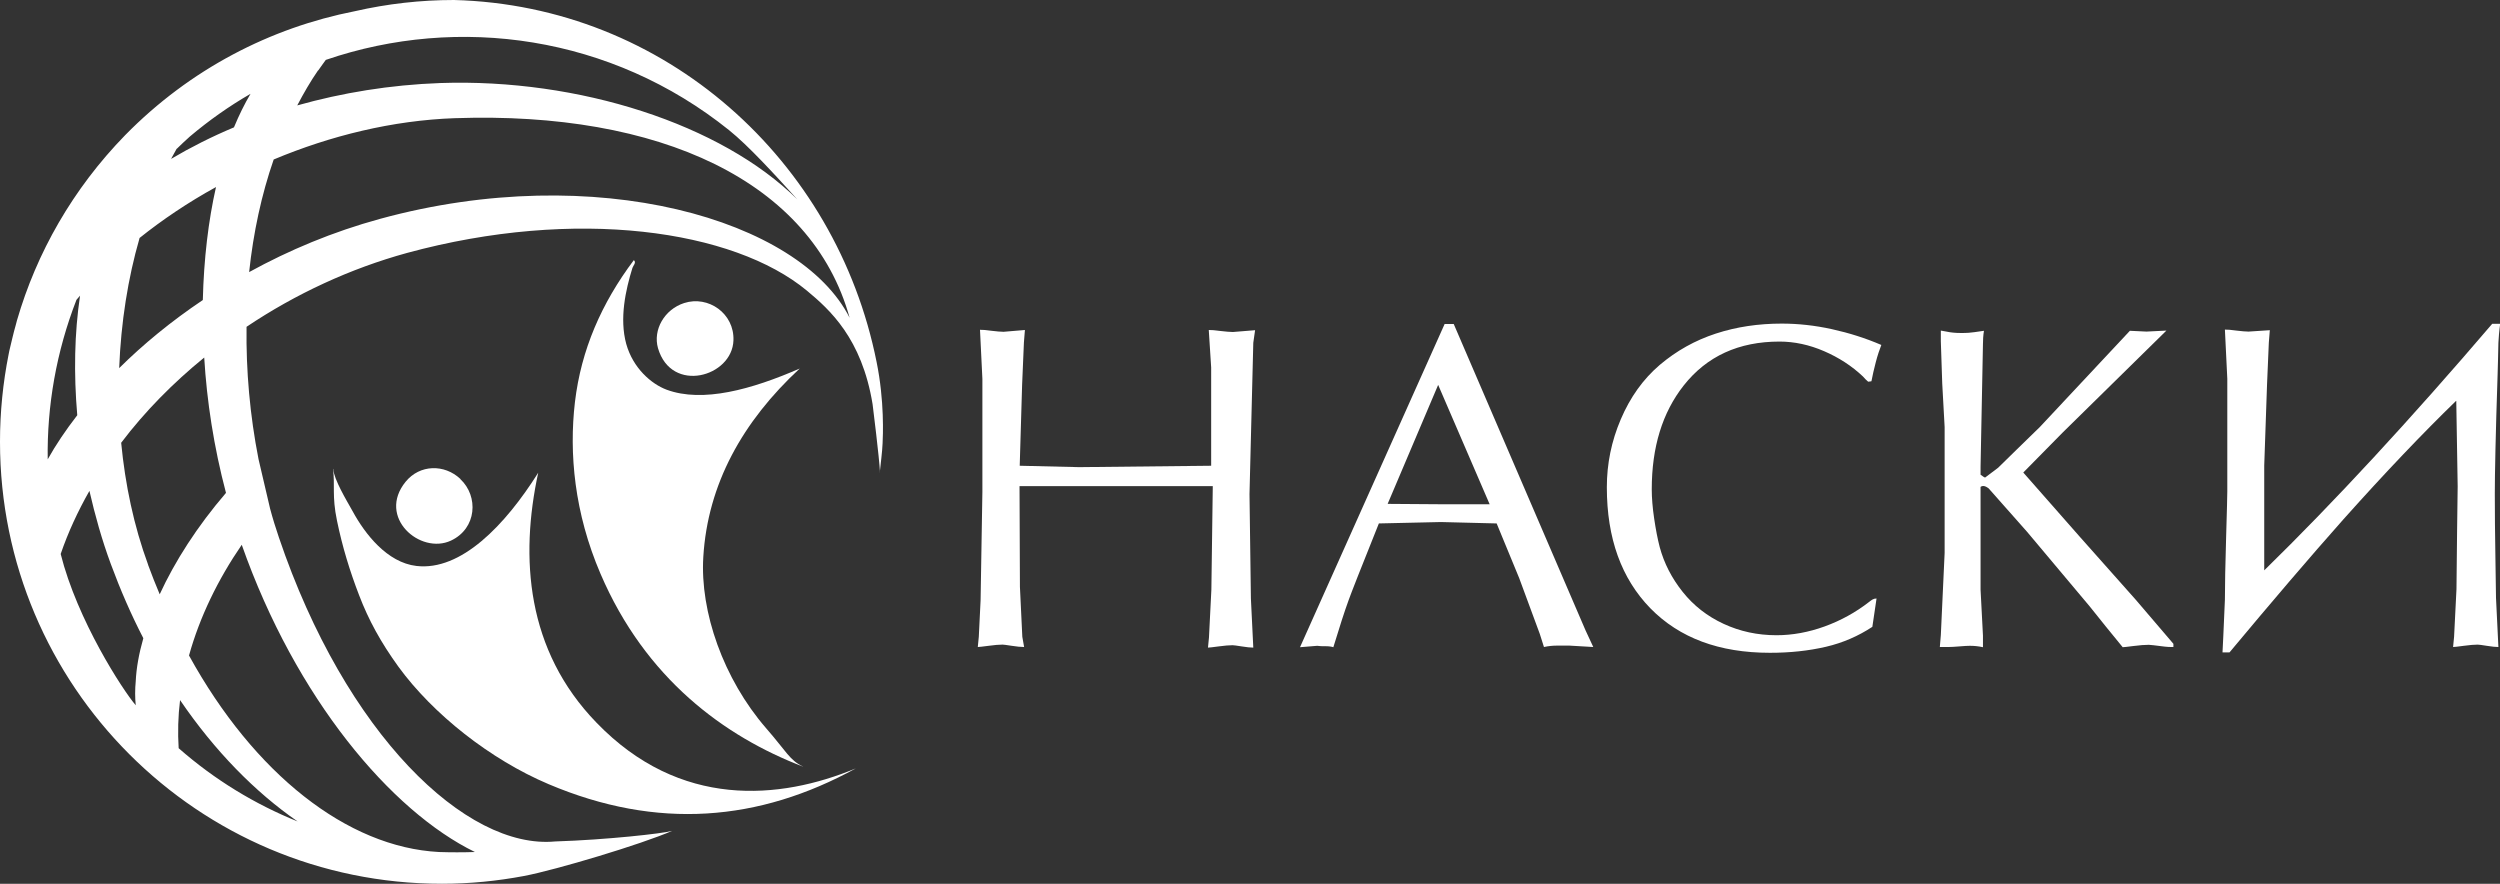
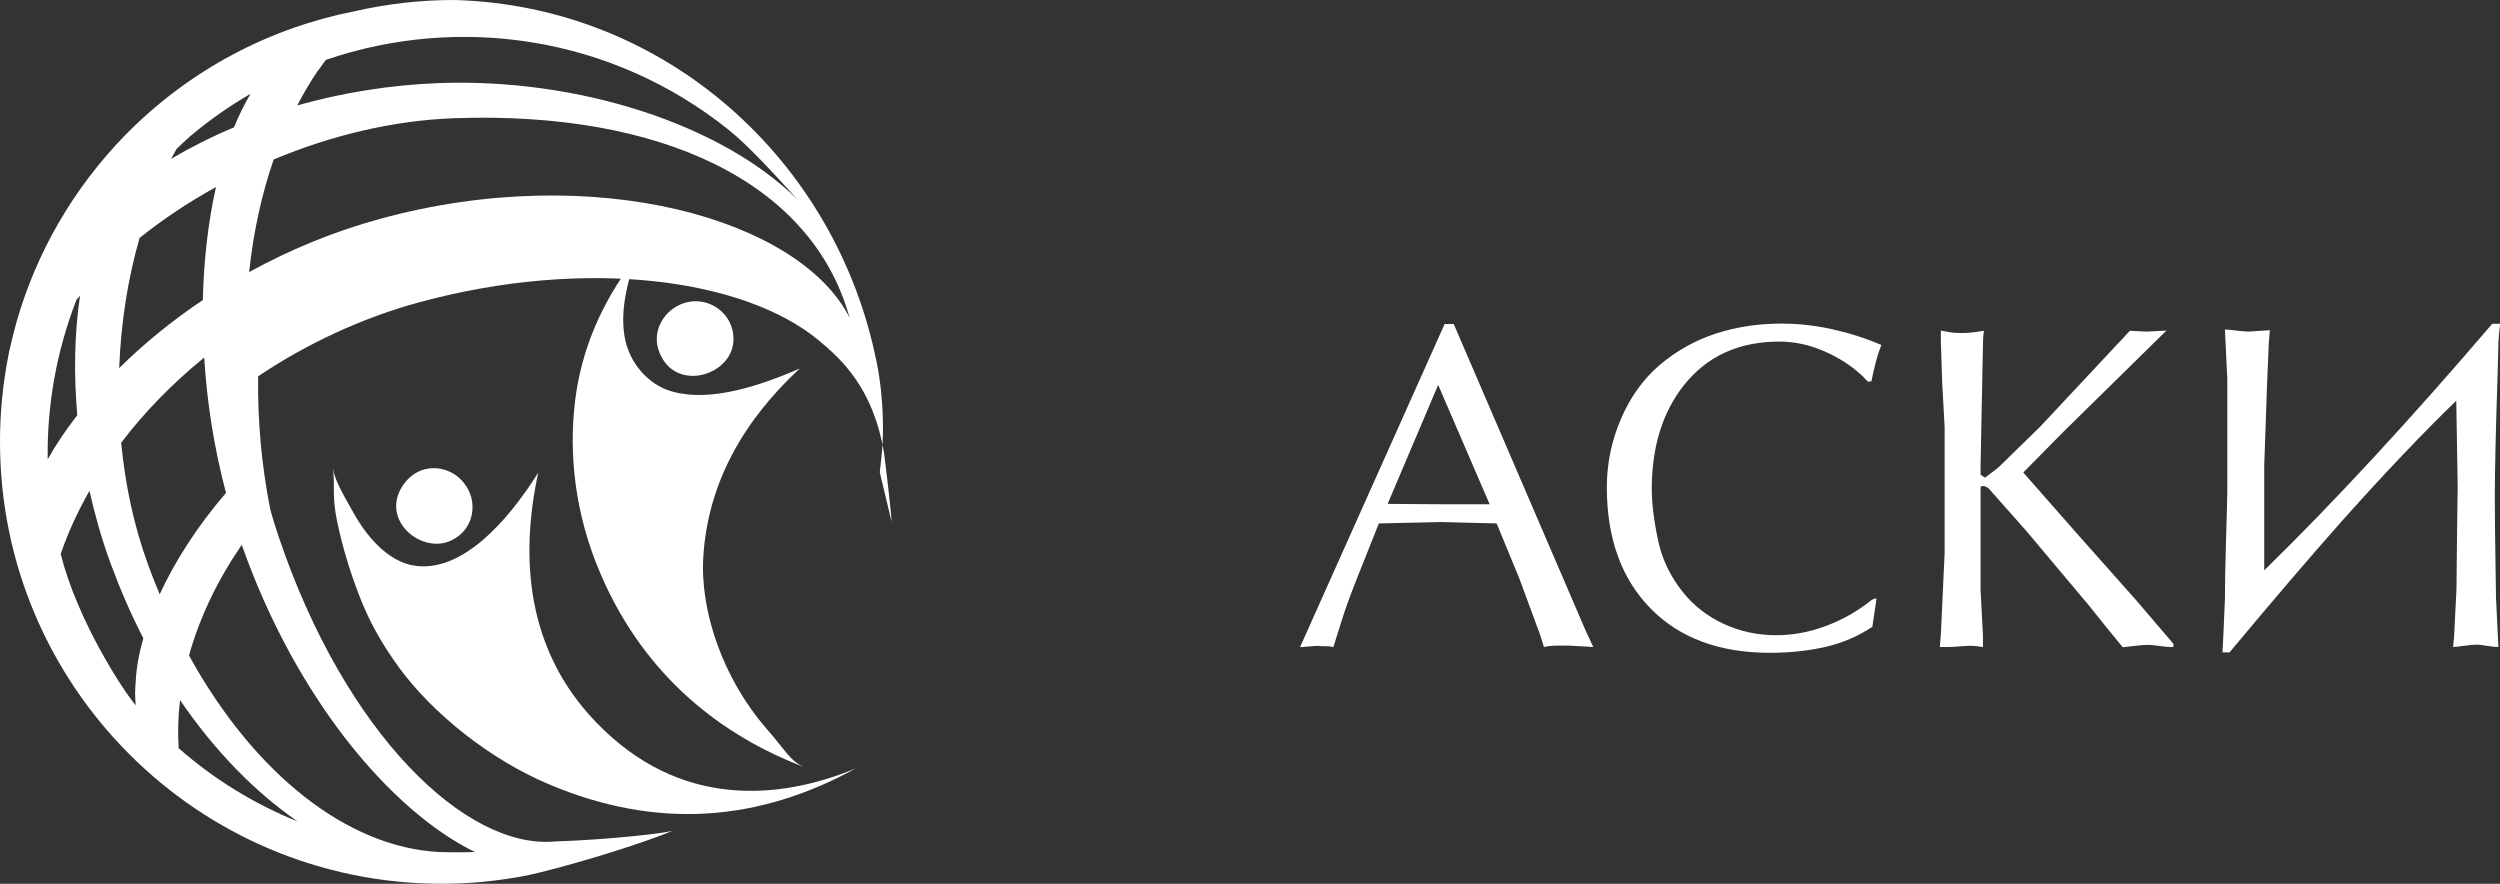
<svg xmlns="http://www.w3.org/2000/svg" id="_Слой_2" data-name="Слой 2" viewBox="0 0 125.23 44.27">
  <rect x="0" y="0" width="125.23" height="44.27" fill="#333333" stroke="none" />
  <defs>
    <style>
      .cls-1 {
        fill: #fff;
      }
    </style>
  </defs>
  <g id="Layer_1" data-name="Layer 1">
    <g>
      <g>
-         <path class="cls-1" d="m44.07,23.66c.05-.5.12-.99.14-1.44.02-.38.1-2.13-.3-4.09C41.89,8.03,33.33.28,22.74,0c-1.67,0-3.34.19-4.96.56-4.23.83-8.26,2.9-11.51,6.21C3.64,9.47,1.83,12.67.85,16.05c-.02.08-.04.15-.06.23-.06.2-.11.41-.16.61-.05.22-.11.44-.16.67-.01.07-.03.13-.04.2-.28,1.41-.43,2.88-.43,4.37,0,12.23,9.91,22.14,22.14,22.14,1.4,0,2.78-.14,4.11-.39,1.62-.31,5.89-1.59,7.42-2.26-.44.13-3.3.45-5.86.53-4.45.42-10.5-5.36-13.84-15.23-.16-.47-.31-.95-.44-1.44l-.58-2.48c-.43-2.19-.63-4.43-.6-6.63,2.46-1.65,5.2-2.92,8.04-3.7,8.46-2.3,16.35-1.16,20.03,1.89,1.13.94,2.75,2.38,3.29,5.69,0,0,.34,2.71.37,3.4M15.94,3.53c.13-.19.26-.36.38-.53,6.66-2.28,14.31-1.21,20.2,3.52.98.79,2.24,2.17,3.42,3.47-3.81-3.77-10.95-6.07-17.89-5.83-2.51.09-4.92.49-7.16,1.12.32-.61.66-1.2,1.04-1.75m6.87,2.39c10.21-.35,17.86,3.14,19.76,10-2.48-4.93-12.74-7.9-23.51-4.96-2.38.65-4.57,1.57-6.57,2.67.21-1.98.62-3.88,1.23-5.64,2.84-1.19,5.95-1.96,9.08-2.07m-13.93,1.53c.21-.21.43-.41.65-.61.96-.81,1.98-1.53,3.04-2.14-.29.49-.57,1.05-.83,1.68-1.12.47-2.17,1-3.15,1.58.09-.17.19-.34.28-.51m-1.87,4.48c1.15-.92,2.44-1.79,3.84-2.56-.38,1.68-.61,3.6-.66,5.66-1.58,1.06-2.99,2.22-4.19,3.41.09-2.29.44-4.51,1.02-6.51m-3.16,3.09c.06-.07.12-.14.18-.21-.28,1.88-.32,3.9-.14,5.99-.58.75-1.08,1.49-1.48,2.21-.04-2.68.43-5.39,1.44-7.99m2.97,20.31c-.66-.77-2.93-4.27-3.76-7.58.37-1.08.86-2.14,1.44-3.16.28,1.22.62,2.44,1.07,3.66.48,1.3,1.02,2.54,1.63,3.72-.22.77-.35,1.5-.38,2.15-.04.42-.04.82,0,1.21m.62-7.04c-.72-1.96-1.15-4.03-1.35-6.11,1.18-1.56,2.59-2.99,4.16-4.27.13,2.18.48,4.47,1.09,6.78-1.45,1.69-2.56,3.43-3.32,5.08-.2-.48-.4-.97-.58-1.47m1.53,9.19c-.05-.8-.03-1.61.07-2.42,1.73,2.54,3.76,4.61,5.89,6.08-2.13-.86-4.15-2.08-5.96-3.67m.52-4.65c.53-1.91,1.44-3.79,2.64-5.54,2.71,7.7,7.48,13.34,11.68,15.39-.6.02-1.2.02-1.8,0-4.6-.24-9.26-3.92-12.52-9.84" />
+         <path class="cls-1" d="m44.07,23.66c.05-.5.12-.99.14-1.44.02-.38.1-2.13-.3-4.09C41.89,8.03,33.33.28,22.74,0c-1.67,0-3.34.19-4.96.56-4.23.83-8.26,2.9-11.51,6.21C3.64,9.47,1.83,12.67.85,16.05c-.02.08-.04.15-.06.23-.06.2-.11.41-.16.61-.05.22-.11.44-.16.67-.01.07-.03.13-.04.2-.28,1.41-.43,2.88-.43,4.37,0,12.23,9.91,22.14,22.14,22.14,1.4,0,2.78-.14,4.11-.39,1.62-.31,5.89-1.59,7.42-2.26-.44.13-3.3.45-5.86.53-4.45.42-10.5-5.36-13.84-15.23-.16-.47-.31-.95-.44-1.44c-.43-2.19-.63-4.43-.6-6.63,2.46-1.65,5.2-2.92,8.04-3.7,8.46-2.3,16.35-1.16,20.03,1.89,1.13.94,2.75,2.38,3.29,5.69,0,0,.34,2.71.37,3.4M15.94,3.53c.13-.19.26-.36.38-.53,6.66-2.28,14.31-1.21,20.2,3.52.98.79,2.24,2.17,3.42,3.47-3.81-3.77-10.95-6.07-17.89-5.83-2.51.09-4.92.49-7.16,1.12.32-.61.66-1.2,1.04-1.75m6.87,2.39c10.21-.35,17.86,3.14,19.76,10-2.48-4.93-12.74-7.9-23.51-4.96-2.38.65-4.57,1.57-6.57,2.67.21-1.98.62-3.88,1.23-5.64,2.84-1.19,5.95-1.96,9.08-2.07m-13.93,1.53c.21-.21.43-.41.65-.61.96-.81,1.98-1.53,3.04-2.14-.29.49-.57,1.05-.83,1.68-1.12.47-2.17,1-3.15,1.58.09-.17.19-.34.28-.51m-1.87,4.48c1.15-.92,2.44-1.79,3.84-2.56-.38,1.68-.61,3.6-.66,5.66-1.58,1.06-2.99,2.22-4.19,3.41.09-2.29.44-4.51,1.02-6.51m-3.16,3.09c.06-.07.12-.14.18-.21-.28,1.88-.32,3.9-.14,5.99-.58.75-1.08,1.49-1.48,2.21-.04-2.68.43-5.39,1.44-7.99m2.97,20.31c-.66-.77-2.93-4.27-3.76-7.58.37-1.08.86-2.14,1.44-3.16.28,1.22.62,2.44,1.07,3.66.48,1.3,1.02,2.54,1.63,3.72-.22.77-.35,1.5-.38,2.15-.04.42-.04.82,0,1.21m.62-7.04c-.72-1.96-1.15-4.03-1.35-6.11,1.18-1.56,2.59-2.99,4.16-4.27.13,2.18.48,4.47,1.09,6.78-1.45,1.69-2.56,3.43-3.32,5.08-.2-.48-.4-.97-.58-1.47m1.53,9.19c-.05-.8-.03-1.61.07-2.42,1.73,2.54,3.76,4.61,5.89,6.08-2.13-.86-4.15-2.08-5.96-3.67m.52-4.65c.53-1.91,1.44-3.79,2.64-5.54,2.71,7.7,7.48,13.34,11.68,15.39-.6.02-1.2.02-1.8,0-4.6-.24-9.26-3.92-12.52-9.84" />
        <path class="cls-1" d="m23.06,23.99c-.8-.75-2.03-.73-2.74.14-1.45,1.78.73,3.67,2.27,2.95,1.3-.61,1.39-2.22.47-3.08" />
        <path class="cls-1" d="m16.68,23.49c.11.82-.06,1.34.2,2.59.27,1.31.64,2.52,1.11,3.74.47,1.23,1.08,2.35,1.97,3.58,1.72,2.36,4.59,4.64,7.52,5.88,5.45,2.31,10.54,1.87,15.39-.79-3.81,1.58-8.81,2.04-12.99-2.29-3.52-3.63-3.84-8.26-2.92-12.52-1.66,2.64-3.87,4.93-6.1,4.67-1.47-.17-2.58-1.61-3.19-2.73-.33-.59-.93-1.58-.98-2.13" />
        <path class="cls-1" d="m34.27,15.18c-.99.32-1.57,1.34-1.31,2.26.67,2.3,3.72,1.44,3.78-.39.05-1.35-1.26-2.26-2.47-1.87" />
        <path class="cls-1" d="m40.23,38.4c-.68-.32-.83-.75-1.86-1.93-2.13-2.46-3.31-5.82-3.14-8.57.22-3.65,1.97-6.79,4.83-9.44-2.41,1.05-4.86,1.73-6.67,1.06-.77-.29-1.68-1.08-2.02-2.29-.35-1.28-.03-2.71.31-3.81.04-.12.21-.27.07-.39-1.62,2.16-2.64,4.49-2.95,7.11-.3,2.57-.03,5.55,1.28,8.6,2.25,5.25,6.2,8.15,10.14,9.66" />
      </g>
      <g>
-         <path class="cls-1" d="m60.75,24.35h-9.68l.02,5.04.12,2.51.09.51c-.16,0-.36-.02-.62-.06-.26-.04-.41-.06-.46-.06-.17,0-.41.02-.7.06-.3.04-.48.06-.54.06l.05-.51.09-1.83.09-5.43v-5.66l-.12-2.46c.12,0,.32.01.58.05.26.03.46.05.6.05l1.07-.09-.05.63-.09,2.12-.12,4.05,2.98.07,6.61-.07v-4.92l-.12-1.88c.13,0,.32.01.59.05.27.03.47.05.62.05l1.11-.09-.09.63-.19,7.58.07,5.23.12,2.46c-.14,0-.33-.02-.58-.06-.25-.04-.4-.06-.46-.06-.17,0-.4.02-.7.06-.29.04-.47.06-.53.06l.05-.51.12-2.39.07-5.15Z" />
        <path class="cls-1" d="m72.36,16.23h.46l6.6,15.34.39.84-1.19-.07h-.63c-.2,0-.42.02-.65.07l-.21-.66-1.03-2.79-1.13-2.74-2.79-.07-3.11.07c-.9,2.24-1.4,3.52-1.51,3.83-.22.6-.47,1.39-.77,2.37-.09-.03-.22-.05-.39-.05s-.31,0-.42-.02l-.86.07,7.24-16.18Zm-.06,9.03h2.32s-2.58-5.98-2.58-5.98l-2.53,5.96,2.79.02Z" />
        <path class="cls-1" d="m93.74,19.1l-.16.02c-.09-.08-.18-.16-.26-.26-.56-.53-1.21-.95-1.95-1.27-.74-.32-1.49-.48-2.23-.48-2.04,0-3.64.73-4.8,2.2-1.07,1.36-1.6,3.09-1.6,5.2,0,.43.04.92.12,1.46.08.54.17,1.02.28,1.44.22.81.6,1.55,1.15,2.24s1.23,1.22,2.05,1.6c.82.38,1.7.57,2.65.57.8,0,1.61-.15,2.41-.44.8-.29,1.55-.7,2.23-1.23.06-.05.12-.09.17-.12.05-.03.12-.05.2-.05l-.21,1.42c-.7.46-1.47.8-2.33,1-.86.2-1.79.3-2.8.3-2.54,0-4.53-.74-5.99-2.23-1.45-1.49-2.18-3.5-2.18-6.06,0-1.18.23-2.31.7-3.41s1.11-2,1.95-2.72c.84-.71,1.77-1.23,2.81-1.57s2.14-.5,3.3-.5c.82,0,1.66.09,2.52.28.86.19,1.68.45,2.47.79-.09.23-.19.52-.28.87-.09.35-.16.65-.21.92Z" />
        <path class="cls-1" d="m97.29,19.2l-.07-2.11v-.53l.28.05c.23.05.47.07.71.07.14,0,.27,0,.4-.01s.39-.04.77-.1c-.02.11-.03.23-.04.36,0,.13-.01.24-.01.31l-.12,6.15v.39c.12.09.2.14.23.14l.65-.49.95-.93,1.14-1.11,4.51-4.82.83.04,1-.05-5.2,5.11-1.97,2c1.87,2.14,3.75,4.26,5.64,6.38l1.88,2.2v.16c-.17,0-.32,0-.44-.02-.47-.06-.73-.09-.79-.09-.2,0-.46.02-.77.06-.31.04-.49.06-.54.06-.56-.68-1.11-1.36-1.65-2.04l-3.14-3.74-1.93-2.18c-.16-.12-.29-.15-.4-.07v5.15l.12,2.3v.58c-.23-.05-.44-.07-.66-.07-.11,0-.28.01-.52.03s-.42.03-.54.03h-.44l.05-.6.19-4.11v-6.31l-.12-2.18Z" />
        <path class="cls-1" d="m123.03,20.08c-1.66,1.61-3.54,3.58-5.64,5.93-1.74,1.96-3.64,4.19-5.71,6.67h-.35l.04-.81.08-1.83c0-.71.02-1.74.06-3.09s.06-2.13.06-2.33v-5.65l-.12-2.46c.12,0,.32.01.58.05.26.03.46.05.6.05l1.07-.07-.05.63-.09,2.11-.14,4.04v5.25c3.5-3.42,7.3-7.53,11.42-12.35h.4c-.02.12-.04.3-.06.52s-.03.37-.03.43c-.01.65-.03,1.18-.04,1.6-.1,3-.14,4.99-.14,5.96s.01,1.99.03,3.19.03,1.88.03,2.03l.12,2.46c-.14,0-.33-.02-.58-.06-.25-.04-.4-.06-.46-.06-.17,0-.4.02-.7.06-.29.04-.47.06-.53.06l.05-.51.12-2.39c0-.45.01-1.4.03-2.85.02-1.45.03-2.22.03-2.3l-.07-4.27Z" />
      </g>
    </g>
  </g>
</svg>